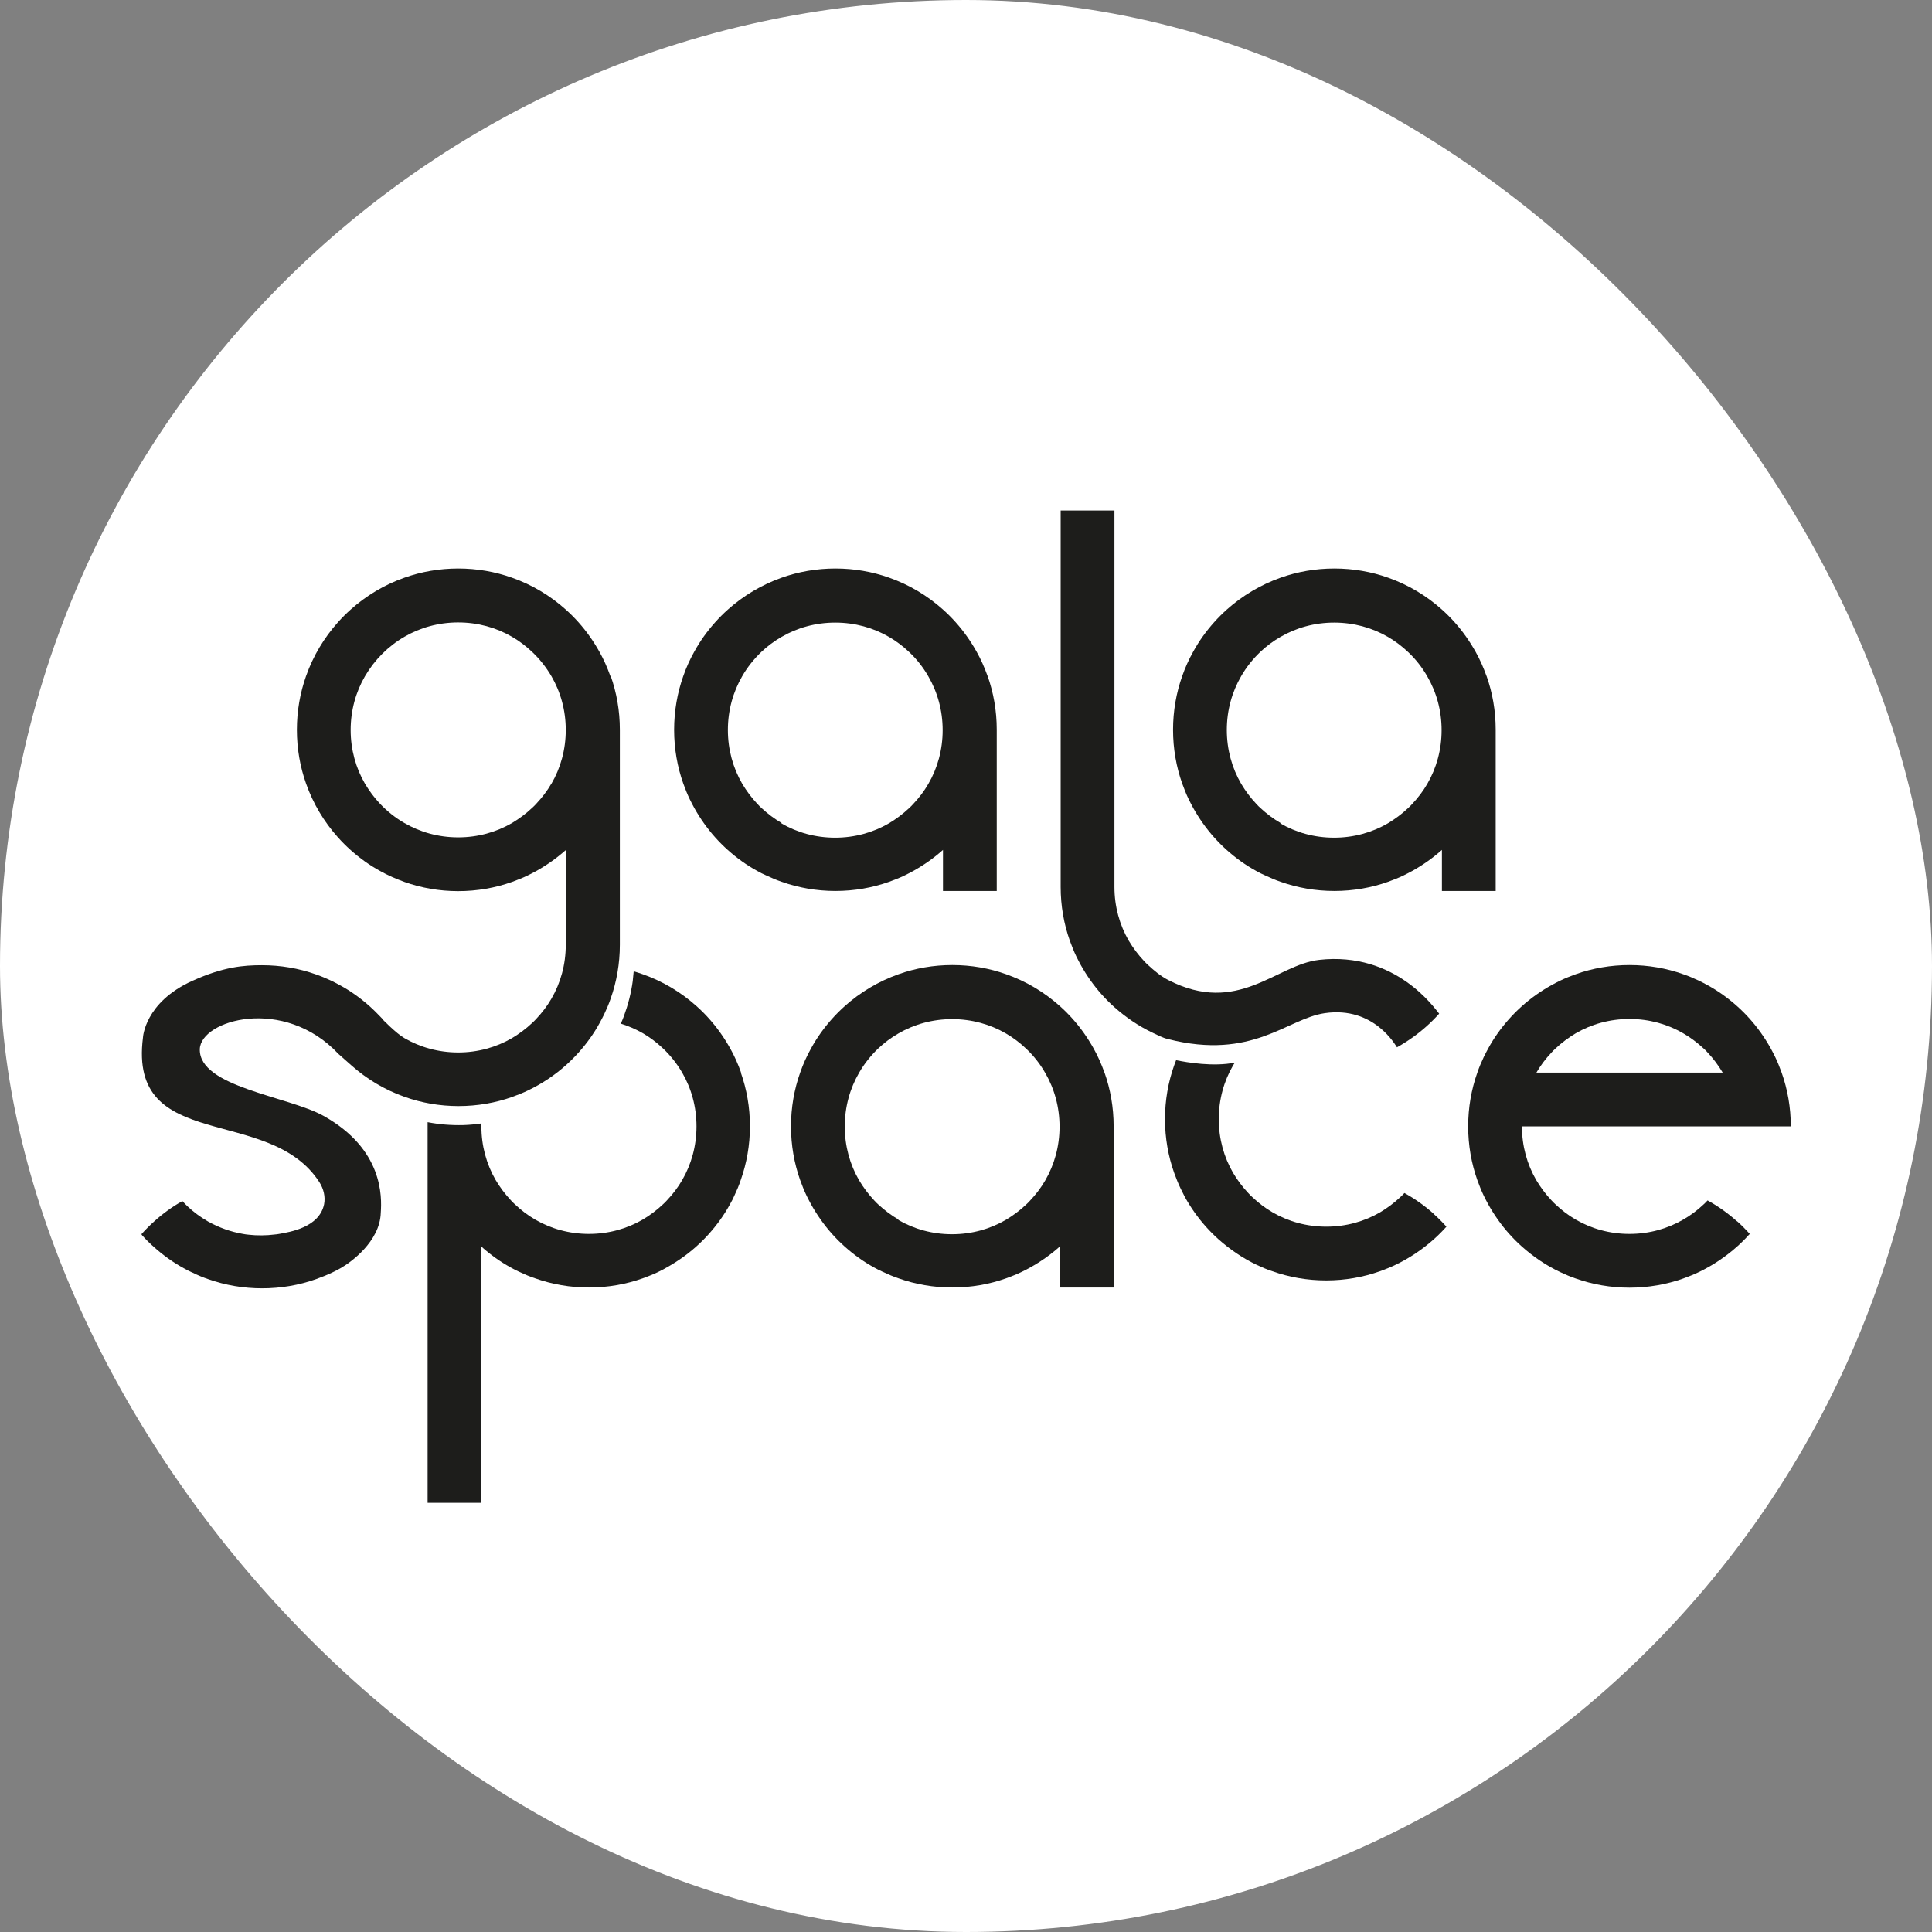
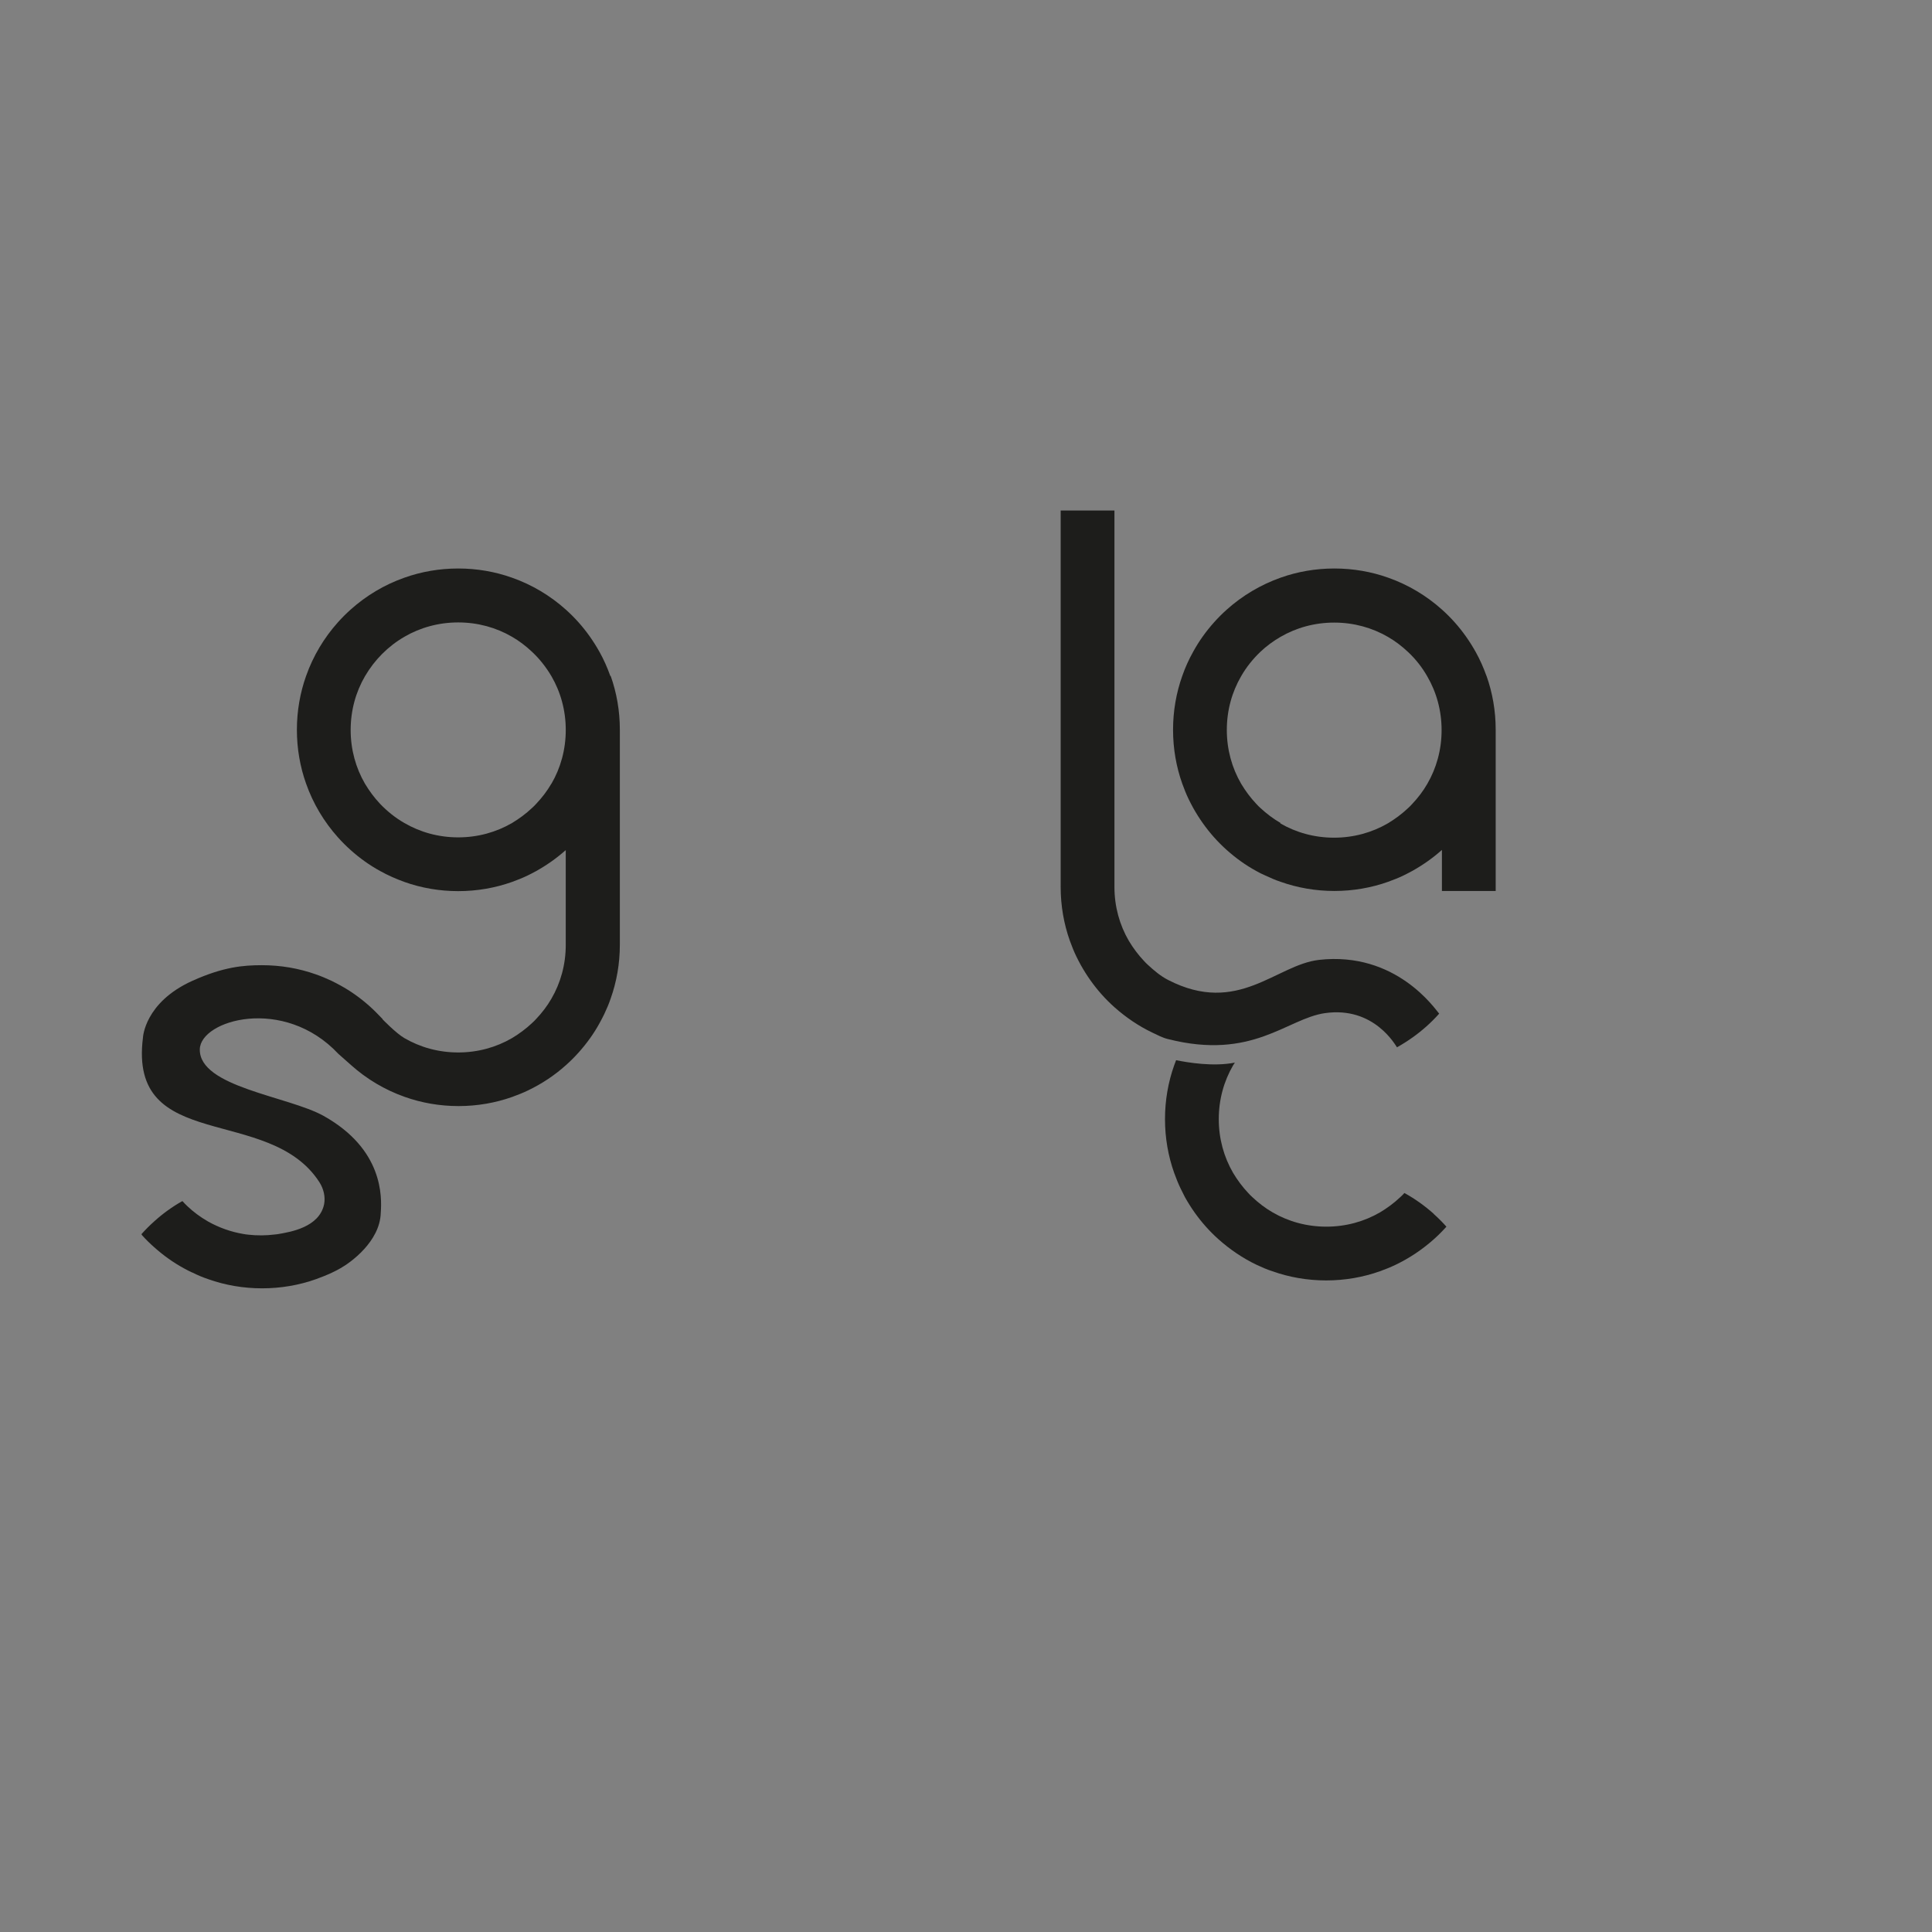
<svg xmlns="http://www.w3.org/2000/svg" id="_Слой_2" data-name="Слой 2" viewBox="0 0 120 120">
  <rect x="0" y="0" width="120" height="120" fill="#808080" stroke="none" />
  <defs>
    <style> .cls-1 { fill: #fff; } .cls-2 { fill: #1d1d1b; } </style>
  </defs>
  <g id="_Слой_1-2" data-name="Слой 1">
-     <rect class="cls-1" x="0" y="0" width="120" height="120" rx="60" ry="60" />
    <g>
      <path class="cls-2" d="m37.91,41.99c-.19-.53-.41-1.03-.68-1.51-.37-.66-.8-1.27-1.3-1.83-.25-.28-.51-.54-.79-.79h0c-.96-.86-2.09-1.54-3.34-1.98-1.04-.37-2.17-.57-3.34-.57s-2.3.2-3.34.57c-1.25.44-2.38,1.12-3.34,1.98-.28.25-.54.51-.79.79-.86.96-1.54,2.09-1.98,3.34-.37,1.04-.57,2.17-.57,3.34s.2,2.3.57,3.34c.44,1.25,1.12,2.38,1.98,3.34.25.28.51.54.79.79.56.5,1.17.94,1.83,1.3.48.27.99.49,1.51.68,1.04.37,2.17.57,3.34.57s2.3-.2,3.34-.57c.33-.12.66-.25.97-.4.18-.09.36-.18.54-.28.66-.37,1.27-.8,1.83-1.3v5.89c0,1.22-.32,2.36-.89,3.34-.26.45-.58.87-.94,1.25-.08.09-.17.18-.26.26-.38.36-.8.67-1.25.94-.98.57-2.12.89-3.34.89s-2.36-.32-3.34-.89c-.52-.3-1.36-1.17-1.36-1.17v-.02c-.26-.27-.52-.54-.8-.79-.56-.5-1.17-.94-1.83-1.3-.18-.1-.36-.19-.54-.28-.32-.15-.65-.29-.97-.4-1.07-.38-2.2-.57-3.35-.57s-2.39.1-4.32.97c-2.97,1.34-3.07,3.52-3.07,3.52-.92,7.24,7.84,4.14,10.96,8.99.26.41.38.9.29,1.37-.3,1.44-2.12,1.72-2.79,1.84-.1.02-.2.03-.31.04-.25.03-.5.05-.76.05h-.06c-.26,0-.51-.01-.76-.04-.13-.01-.25-.03-.36-.05-.76-.13-1.48-.39-2.15-.76l-.05-.03h0c-.45-.26-.87-.57-1.25-.93-.11-.1-.21-.21-.3-.31h-.01s-.02,0-.02,0c-.62.35-1.2.77-1.73,1.25-.28.25-.55.52-.79.79v.02s.04.06.04.06c.24.27.5.52.75.74.56.5,1.17.94,1.83,1.3.18.1.35.19.53.27h.01c.32.16.65.3.98.41,1.07.38,2.2.57,3.35.57s2.28-.19,3.35-.57c.33-.12.66-.25.98-.4.19-.09.37-.18.54-.28.61-.34,2.45-1.65,2.5-3.44.07-1.01.15-3.95-3.55-6.02-2.21-1.23-7.74-1.79-7.69-4.14.04-1.82,5.22-3.33,8.61.29,0,0,.53.47.78.69.96.86,2.09,1.54,3.34,1.98,1.04.37,2.17.57,3.34.57s2.3-.2,3.34-.57c.33-.12.66-.25.97-.4.86-.41,1.66-.94,2.37-1.58h0s0,0,0,0c.28-.25.54-.51.79-.79.5-.56.94-1.17,1.3-1.83.1-.18.19-.36.28-.54.15-.32.29-.64.4-.97.37-1.04.57-2.17.57-3.34v-13.36c0-1.17-.2-2.3-.57-3.34Zm-3.66,6.68c-.26.45-.58.87-.94,1.25-.08.09-.17.18-.26.26-.38.36-.8.67-1.25.94-.98.57-2.12.89-3.34.89s-2.36-.32-3.34-.89c-.56-.32-1.07-.73-1.51-1.19-.36-.38-.67-.8-.94-1.25-.57-.98-.89-2.12-.89-3.34s.32-2.36.89-3.34c.59-1.01,1.43-1.86,2.45-2.45.98-.57,2.12-.89,3.34-.89s2.36.32,3.34.89c.45.26.87.58,1.25.94.47.44.87.95,1.2,1.51.57.98.89,2.12.89,3.34s-.32,2.36-.89,3.34Z" />
-       <path class="cls-2" d="m68.6,66.62c-.19-.53-.41-1.03-.68-1.51-.37-.66-.8-1.27-1.3-1.83-.25-.28-.51-.54-.79-.79h0c-.96-.86-2.09-1.54-3.34-1.98-1.04-.37-2.17-.57-3.34-.57s-2.3.2-3.34.57c-1.24.44-2.38,1.12-3.34,1.98h0c-.28.25-.54.51-.79.79-.5.56-.94,1.17-1.3,1.83-.27.48-.5.99-.68,1.51-.37,1.04-.57,2.17-.57,3.34s.2,2.3.57,3.34c.12.33.25.66.4.97h0c.09.18.18.36.28.54.37.66.8,1.27,1.3,1.83.25.28.51.54.79.79h0c.56.5,1.17.94,1.83,1.3.18.1.35.19.54.27h0c.32.15.64.29.97.4,1.04.37,2.17.57,3.34.57s2.3-.2,3.34-.57c.33-.12.66-.25.97-.4.18-.09.36-.18.54-.28.66-.37,1.27-.8,1.83-1.3v2.55h3.34v-10.02c0-1.17-.2-2.3-.57-3.34Zm-12.79,9.13c-.45-.26-.87-.58-1.25-.93-.09-.08-.18-.17-.26-.26-.36-.38-.67-.8-.94-1.25-.57-.98-.89-2.12-.89-3.34s.32-2.36.89-3.34c.32-.56.73-1.07,1.19-1.51.38-.36.8-.67,1.25-.93.98-.57,2.12-.89,3.34-.89s2.36.32,3.34.89c.45.26.87.58,1.25.94.47.44.87.95,1.19,1.51.57.98.89,2.12.89,3.34s-.32,2.36-.89,3.34c-.26.45-.58.87-.94,1.25-.08.09-.17.18-.26.26-.38.36-.8.67-1.25.94-.98.57-2.12.89-3.34.89s-2.36-.32-3.34-.89Z" />
-       <path class="cls-2" d="m46.03,66.62c-.19-.53-.41-1.03-.68-1.51-.37-.66-.8-1.27-1.3-1.83-.25-.28-.51-.54-.79-.79-.96-.86-2.09-1.54-3.34-1.98-.18-.07-.37-.12-.56-.18-.02.21-.04.41-.06.61-.1.74-.29,1.47-.55,2.18-.06.15-.12.31-.19.46.48.15.94.35,1.36.59.45.26.87.58,1.25.94.47.44.87.95,1.2,1.51.57.98.89,2.12.89,3.34s-.32,2.36-.89,3.34c-.26.45-.58.87-.94,1.25-.08.09-.17.18-.26.26-.38.36-.8.67-1.25.94-.98.57-2.12.89-3.34.89s-2.36-.32-3.34-.89c-.45-.26-.87-.58-1.25-.94-.09-.08-.18-.17-.26-.26-.36-.38-.67-.8-.94-1.25-.57-.98-.89-2.12-.89-3.34,0-.06,0-.12,0-.18-.37.05-.74.09-1.11.1-.76.02-1.51-.04-2.23-.18,0,.09,0,.17,0,.26v23.38h3.34v-15.91c.56.5,1.17.94,1.83,1.3.17.1.35.19.53.27.32.15.64.29.98.4,1.04.37,2.17.57,3.34.57s2.3-.2,3.34-.57c.33-.12.66-.25.97-.4.18-.09.36-.18.53-.28.66-.37,1.27-.8,1.83-1.3.28-.25.54-.51.79-.79.5-.56.94-1.17,1.3-1.83.1-.17.19-.35.27-.53.15-.32.29-.64.4-.98.37-1.04.57-2.17.57-3.34s-.2-2.3-.57-3.34Z" />
-       <path class="cls-2" d="m107.89,75.86c-.56-.5-1.17-.94-1.83-1.3-.08.09-.17.18-.26.26-.38.36-.8.67-1.25.93-.98.57-2.12.89-3.34.89s-2.36-.32-3.34-.89c-.45-.26-.87-.58-1.25-.94-.09-.08-.18-.17-.26-.26-.36-.38-.67-.8-.94-1.25-.57-.98-.89-2.12-.89-3.34h16.7c0-1.17-.2-2.3-.57-3.34-.12-.33-.25-.66-.4-.97-.09-.18-.18-.36-.28-.54-.37-.66-.8-1.27-1.3-1.83-.25-.28-.51-.54-.79-.79-.56-.5-1.17-.94-1.83-1.3-.18-.1-.35-.19-.54-.28-.32-.15-.64-.29-.97-.4-1.04-.37-2.17-.57-3.34-.57s-2.3.2-3.34.57c-.33.12-.66.25-.97.4-.18.09-.36.18-.54.28-.66.37-1.27.8-1.83,1.3h0c-.28.25-.54.51-.79.79-.5.56-.94,1.17-1.3,1.83-.1.18-.19.36-.28.54-.15.32-.29.64-.4.97-.37,1.04-.57,2.17-.57,3.34s.2,2.3.57,3.34c.12.33.25.66.4.97.09.18.18.36.28.54.37.66.8,1.27,1.3,1.83.25.28.51.54.79.79h0c.71.63,1.5,1.17,2.37,1.58.32.15.64.29.97.4,1.04.37,2.17.57,3.34.57s2.3-.2,3.34-.57c.33-.12.66-.25.97-.4.86-.41,1.66-.95,2.37-1.58.28-.25.54-.51.79-.79-.25-.28-.51-.54-.79-.79Zm-11.53-10.48c.08-.09.17-.18.26-.26.38-.36.8-.67,1.25-.94.98-.57,2.12-.89,3.34-.89s2.36.32,3.34.89c.45.26.87.58,1.25.93.09.08.18.17.26.26.36.38.67.8.94,1.25h-11.57c.26-.45.58-.87.94-1.25Z" />
      <path class="cls-2" d="m92.33,41.99c-.19-.53-.41-1.03-.68-1.51-.37-.66-.8-1.27-1.3-1.83-.25-.28-.51-.54-.79-.79h0c-.96-.86-2.09-1.54-3.34-1.98-1.04-.37-2.17-.57-3.34-.57s-2.3.2-3.34.57c-1.24.44-2.38,1.12-3.34,1.98h0c-.28.25-.54.51-.79.79-.5.56-.94,1.17-1.3,1.83-.27.48-.5.99-.68,1.51-.37,1.04-.57,2.17-.57,3.34s.2,2.3.57,3.34c.12.33.25.66.4.97h0c.09.18.18.36.28.54.37.66.8,1.27,1.3,1.83.25.28.51.54.79.79h0c.56.5,1.17.94,1.83,1.3.18.1.35.19.54.27h0c.32.15.64.29.97.4,1.04.37,2.17.57,3.34.57s2.3-.2,3.34-.57c.33-.12.66-.25.97-.4.18-.09.36-.18.54-.28.66-.37,1.27-.8,1.83-1.3v2.55h3.34v-10.02c0-1.17-.2-2.3-.57-3.34Zm-12.79,9.13c-.45-.26-.87-.58-1.25-.93-.09-.08-.18-.17-.26-.26-.36-.38-.67-.8-.94-1.25-.57-.98-.89-2.12-.89-3.34s.32-2.36.89-3.34c.32-.56.73-1.07,1.19-1.51.38-.36.8-.67,1.25-.93.98-.57,2.12-.89,3.34-.89s2.36.32,3.34.89c.45.26.87.58,1.25.94.47.44.87.95,1.19,1.51.57.98.89,2.12.89,3.34s-.32,2.36-.89,3.34c-.26.45-.58.87-.94,1.25-.08.09-.17.18-.26.26-.38.36-.8.67-1.25.94-.98.57-2.12.89-3.34.89s-2.36-.32-3.34-.89Z" />
-       <path class="cls-2" d="m61.34,41.99c-.19-.53-.41-1.03-.68-1.51-.37-.66-.8-1.27-1.3-1.83-.25-.28-.51-.54-.79-.79h0c-.96-.86-2.09-1.54-3.34-1.98-1.04-.37-2.17-.57-3.34-.57s-2.3.2-3.34.57c-1.24.44-2.38,1.12-3.34,1.98h0c-.28.25-.54.51-.79.79-.5.56-.94,1.17-1.3,1.83-.27.48-.5.99-.68,1.51-.37,1.04-.57,2.17-.57,3.34s.2,2.3.57,3.34c.12.33.25.66.4.97h0c.09.18.18.36.28.54.37.66.8,1.27,1.3,1.83.25.28.51.54.79.79h0c.56.5,1.17.94,1.83,1.3.18.1.35.19.54.27h0c.32.15.64.29.97.4,1.04.37,2.17.57,3.34.57s2.3-.2,3.34-.57c.33-.12.66-.25.97-.4.18-.09.36-.18.54-.28.66-.37,1.27-.8,1.83-1.3v2.55h3.34v-10.02c0-1.17-.2-2.3-.57-3.34Zm-12.79,9.13c-.45-.26-.87-.58-1.25-.93-.09-.08-.18-.17-.26-.26-.36-.38-.67-.8-.94-1.25-.57-.98-.89-2.12-.89-3.34s.32-2.36.89-3.34c.32-.56.73-1.07,1.19-1.51.38-.36.8-.67,1.25-.93.98-.57,2.12-.89,3.34-.89s2.36.32,3.34.89c.45.26.87.58,1.25.94.47.44.87.95,1.19,1.51.57.98.89,2.12.89,3.34s-.32,2.36-.89,3.34c-.26.45-.58.87-.94,1.25-.08.09-.17.18-.26.26-.38.36-.8.67-1.25.94-.98.57-2.12.89-3.34.89s-2.36-.32-3.34-.89Z" />
      <g>
-         <path class="cls-2" d="m81.93,59.62c-2.67.3-5.03,3.48-9.37,1.25-.47-.24-.87-.58-1.25-.93-.09-.08-.18-.17-.26-.26-.36-.38-.67-.8-.94-1.25-.57-.98-.89-2.12-.89-3.34v-23.38h-3.34v23.38c0,1.17.2,2.3.57,3.34.12.33.25.66.4.97.09.18.18.36.28.54.37.66.8,1.27,1.3,1.83.25.28.51.54.79.79h0c.71.63,1.5,1.17,2.36,1.58.32.15.63.32.97.4,5.25,1.33,7.37-1.26,9.73-1.61,3.08-.45,4.41,2.03,4.49,2.12.66-.37,1.27-.8,1.83-1.3.28-.25.54-.51.79-.79-.25-.28-2.67-3.88-7.47-3.34Z" />
+         <path class="cls-2" d="m81.93,59.62c-2.67.3-5.03,3.48-9.37,1.25-.47-.24-.87-.58-1.25-.93-.09-.08-.18-.17-.26-.26-.36-.38-.67-.8-.94-1.25-.57-.98-.89-2.12-.89-3.34v-23.38h-3.34v23.38c0,1.17.2,2.3.57,3.34.12.33.25.66.4.97.09.18.18.36.28.54.37.66.8,1.27,1.3,1.83.25.28.51.54.79.79c.71.63,1.5,1.17,2.36,1.58.32.15.63.32.97.4,5.25,1.33,7.37-1.26,9.73-1.61,3.08-.45,4.41,2.03,4.49,2.12.66-.37,1.27-.8,1.83-1.3.28-.25.54-.51.79-.79-.25-.28-2.67-3.88-7.47-3.34Z" />
        <path class="cls-2" d="m89.06,75.4c-.56-.5-1.17-.94-1.83-1.3-.08.09-.17.18-.26.26-.38.36-.8.67-1.25.94-.98.57-2.12.89-3.34.89s-2.36-.32-3.34-.89c-.45-.26-.87-.58-1.25-.94-.09-.08-.18-.17-.26-.26-.36-.38-.67-.8-.94-1.25-.57-.98-.89-2.12-.89-3.34s.32-2.36.89-3.34c.06-.1.04-.07.11-.17-1.34.27-2.96-.01-3.65-.15-.04.11-.08.21-.12.32-.37,1.04-.57,2.17-.57,3.34s.2,2.3.57,3.34c.12.33.25.66.4.97.09.18.18.36.27.54.37.66.8,1.27,1.3,1.83.25.28.51.54.79.79.71.63,1.5,1.17,2.36,1.58.32.15.64.29.98.4,1.04.37,2.17.57,3.34.57s2.3-.2,3.34-.57c.33-.12.66-.25.97-.4.86-.41,1.66-.95,2.37-1.58.28-.25.54-.51.79-.79-.25-.28-.51-.54-.79-.79Z" />
      </g>
    </g>
  </g>
</svg>